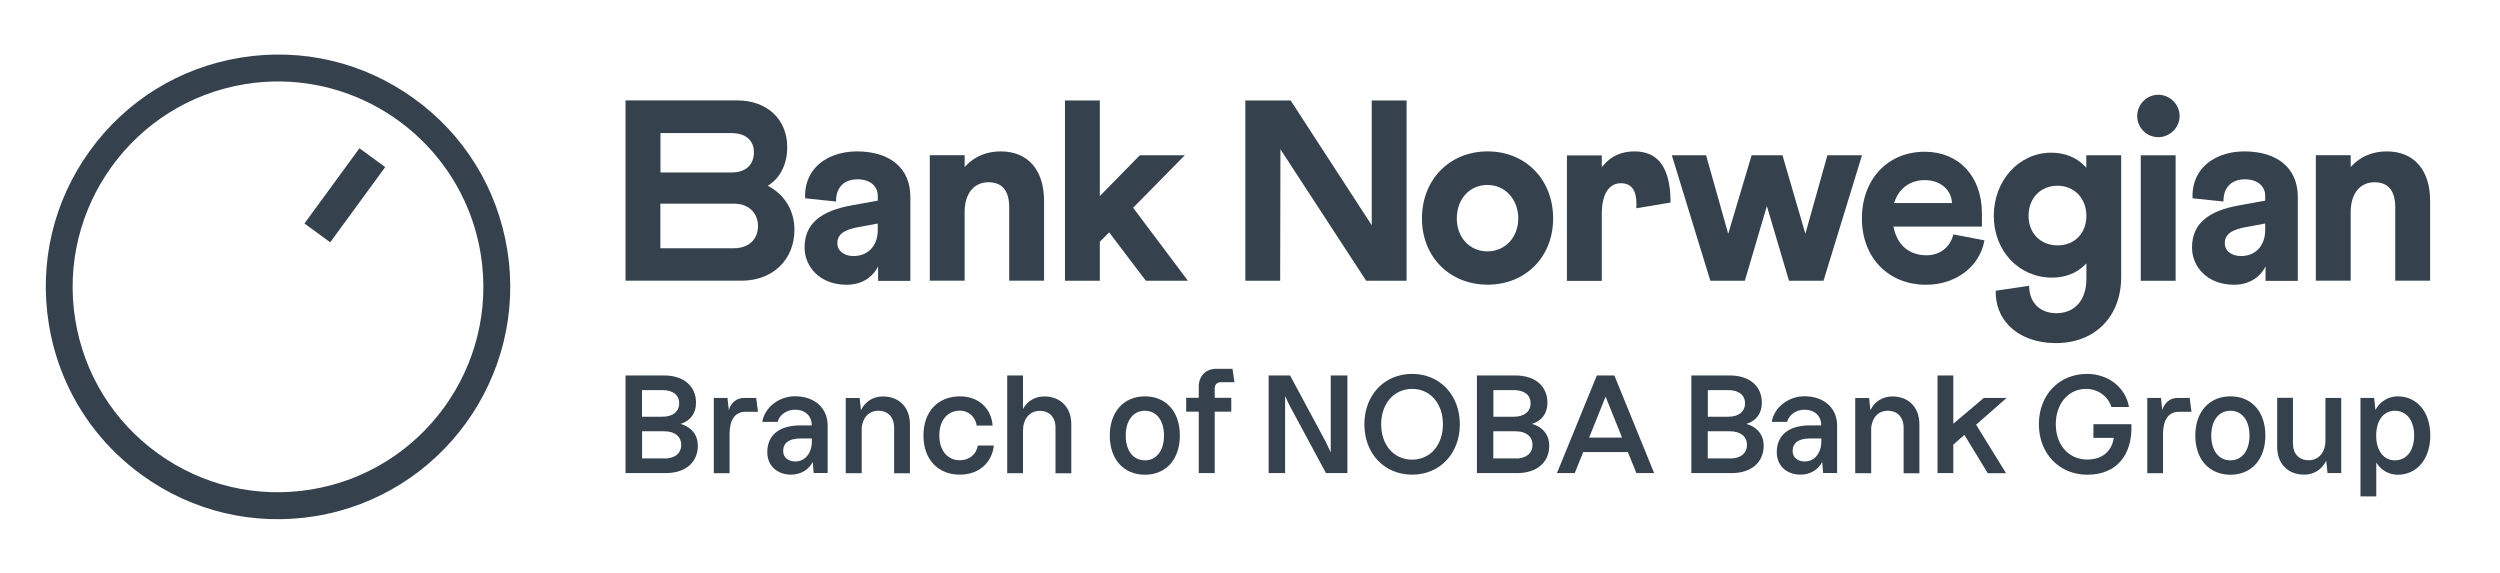
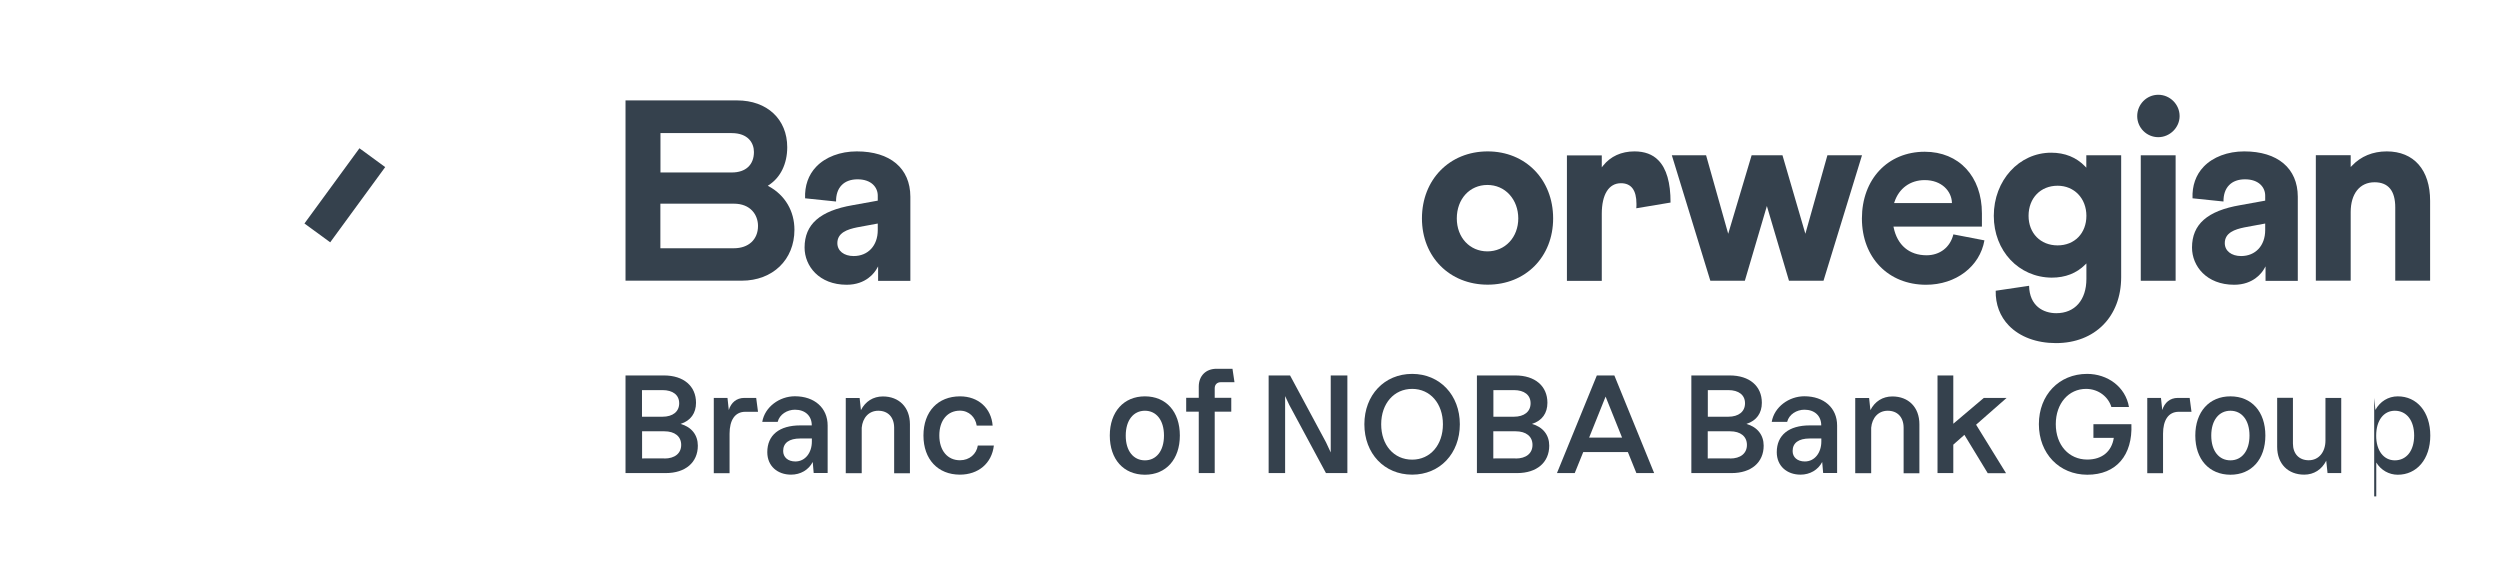
<svg xmlns="http://www.w3.org/2000/svg" version="1.1" id="Layer_1" x="0px" y="0px" viewBox="0 0 288.32 66.07" style="enable-background:new 0 0 288.32 66.07;" xml:space="preserve">
  <style type="text/css">
	.st0{fill:#35414D;}
</style>
  <g>
    <path class="st0" d="M72.14,43.3h4.43c2.27,0,3.7,1.22,3.7,3.15c0,1.19-0.6,2.06-1.78,2.44c1.28,0.36,1.99,1.29,1.99,2.51   c0,1.93-1.43,3.16-3.7,3.16h-4.64V43.3z M76.4,48.06c1.2,0,1.93-0.59,1.93-1.55c0-0.95-0.72-1.52-1.93-1.52h-2.36v3.07H76.4z    M76.62,52.88c1.2,0,1.94-0.59,1.94-1.57c0-0.98-0.74-1.57-1.94-1.57h-2.57v3.13H76.62z" />
    <path class="st0" d="M82.32,45.89h1.58l0.15,1.4c0.26-0.86,0.9-1.4,1.79-1.4h1.37l0.21,1.6h-1.46c-1.22,0-1.82,0.99-1.82,2.53v4.55   h-1.82V45.89z" />
    <path class="st0" d="M93.73,53.28c-0.48,0.92-1.41,1.46-2.5,1.46c-1.55,0-2.74-0.98-2.74-2.59c0-1.97,1.38-3.09,3.81-3.09h1.32   c0-1.11-0.77-1.81-1.94-1.81c-0.89,0-1.78,0.54-1.99,1.4h-1.78c0.29-1.72,1.99-2.95,3.76-2.95c2.27,0,3.78,1.35,3.78,3.37v5.48   h-1.61L93.73,53.28z M91.73,53.22c1.16,0,1.9-1.04,1.9-2.29v-0.36h-1.34c-1.28,0-1.97,0.51-1.97,1.44   C90.32,52.73,90.87,53.22,91.73,53.22z" />
    <path class="st0" d="M101.29,47.37c-1.1,0-1.81,0.83-1.91,1.96v5.24h-1.84v-8.67h1.6l0.15,1.4c0.51-1.01,1.42-1.58,2.53-1.58   c1.85,0,3.12,1.23,3.12,3.21v5.65h-1.82v-5.27C103.11,48.09,102.39,47.37,101.29,47.37z" />
    <path class="st0" d="M106.5,50.23c0-2.77,1.67-4.52,4.22-4.52c2.12,0,3.6,1.37,3.76,3.37h-1.84c-0.14-0.96-0.89-1.72-1.93-1.72   c-1.43,0-2.38,1.1-2.38,2.86c0,1.75,0.95,2.86,2.38,2.86c1.1,0,1.91-0.72,2.06-1.7h1.85c-0.24,2.08-1.81,3.36-3.92,3.36   C108.17,54.74,106.5,52.97,106.5,50.23z" />
-     <path class="st0" d="M117.98,47.16c0.53-0.93,1.4-1.44,2.45-1.44c1.85,0,3.12,1.23,3.12,3.21v5.65h-1.82v-5.27   c0-1.2-0.72-1.93-1.82-1.93c-1.2,0-1.93,0.99-1.93,2.27v4.92h-1.82V43.3h1.82V47.16z" />
    <path class="st0" d="M127.99,50.23c0-2.74,1.61-4.52,4.05-4.52c2.44,0,4.03,1.76,4.03,4.52c0,2.75-1.6,4.52-4.03,4.52   C129.58,54.74,127.99,52.98,127.99,50.23z M132.04,53.09c1.31,0,2.2-1.08,2.2-2.86c0-1.78-0.89-2.86-2.2-2.86   c-1.31,0-2.21,1.08-2.21,2.86C129.82,52.02,130.73,53.09,132.04,53.09z" />
    <path class="st0" d="M140.3,42.53h1.84l0.23,1.55h-1.6c-0.39,0-0.68,0.27-0.68,0.69v1.11h1.91v1.6h-1.91v7.08h-1.84v-7.08h-1.45   v-1.6h1.45v-1.31C138.26,43.33,139.08,42.53,140.3,42.53z" />
    <path class="st0" d="M155.39,43.3v11.26h-2.47l-4.23-7.86l-0.48-1.02v8.88h-1.9V43.3h2.47l4.15,7.72l0.54,1.16V43.3H155.39z" />
    <path class="st0" d="M157.35,48.93c0-3.36,2.3-5.81,5.51-5.81c3.19,0,5.5,2.44,5.5,5.81c0,3.37-2.3,5.81-5.5,5.81   C159.65,54.74,157.35,52.31,157.35,48.93z M162.86,53.01c2.09,0,3.55-1.69,3.55-4.08c0-2.39-1.46-4.08-3.55-4.08   c-2.09,0-3.57,1.69-3.57,4.08C159.29,51.33,160.75,53.01,162.86,53.01z" />
    <path class="st0" d="M170.33,43.3h4.43c2.27,0,3.7,1.22,3.7,3.15c0,1.19-0.6,2.06-1.78,2.44c1.28,0.36,1.99,1.29,1.99,2.51   c0,1.93-1.43,3.16-3.7,3.16h-4.64V43.3z M174.59,48.06c1.2,0,1.93-0.59,1.93-1.55c0-0.95-0.72-1.52-1.93-1.52h-2.36v3.07H174.59z    M174.8,52.88c1.2,0,1.94-0.59,1.94-1.57c0-0.98-0.74-1.57-1.94-1.57h-2.58v3.13H174.8z" />
    <path class="st0" d="M184.16,43.3h2.02l4.59,11.26h-2.05l-0.98-2.42h-5.15l-0.98,2.42h-2.05L184.16,43.3z M187.07,50.47l-1.9-4.73   l-1.9,4.73H187.07z" />
    <path class="st0" d="M195.06,43.3h4.43c2.27,0,3.7,1.22,3.7,3.15c0,1.19-0.6,2.06-1.78,2.44c1.28,0.36,1.99,1.29,1.99,2.51   c0,1.93-1.43,3.16-3.7,3.16h-4.64V43.3z M199.32,48.06c1.2,0,1.93-0.59,1.93-1.55c0-0.95-0.72-1.52-1.93-1.52h-2.36v3.07H199.32z    M199.53,52.88c1.2,0,1.94-0.59,1.94-1.57c0-0.98-0.74-1.57-1.94-1.57h-2.58v3.13H199.53z" />
    <path class="st0" d="M210.15,53.28c-0.48,0.92-1.42,1.46-2.5,1.46c-1.55,0-2.74-0.98-2.74-2.59c0-1.97,1.39-3.09,3.81-3.09h1.32   c0-1.11-0.77-1.81-1.94-1.81c-0.89,0-1.78,0.54-1.99,1.4h-1.78c0.29-1.72,1.99-2.95,3.76-2.95c2.27,0,3.78,1.35,3.78,3.37v5.48   h-1.61L210.15,53.28z M208.15,53.22c1.16,0,1.9-1.04,1.9-2.29v-0.36h-1.34c-1.28,0-1.97,0.51-1.97,1.44   C206.73,52.73,207.29,53.22,208.15,53.22z" />
    <path class="st0" d="M217.71,47.37c-1.1,0-1.81,0.83-1.91,1.96v5.24h-1.84v-8.67h1.6l0.15,1.4c0.51-1.01,1.42-1.58,2.53-1.58   c1.85,0,3.12,1.23,3.12,3.21v5.65h-1.82v-5.27C219.53,48.09,218.81,47.37,217.71,47.37z" />
    <path class="st0" d="M226.55,50.15l-1.28,1.13v3.28h-1.82V43.3h1.82v5.57l3.52-2.98h2.63l-3.52,3.09l3.45,5.59h-2.11L226.55,50.15z   " />
    <path class="st0" d="M235.14,48.92c0-3.37,2.33-5.8,5.56-5.8c2.35,0,4.43,1.48,4.83,3.82h-2.03c-0.32-1.1-1.42-2.09-2.92-2.09   c-2,0-3.49,1.67-3.49,4.07c0,2.41,1.51,4.08,3.63,4.08c1.73,0,2.82-0.95,3.06-2.5h-2.35v-1.58h4.38c0.15,3.57-1.73,5.83-5.09,5.83   C237.49,54.74,235.14,52.31,235.14,48.92z" />
    <path class="st0" d="M247.64,45.89h1.58l0.15,1.4c0.26-0.86,0.9-1.4,1.79-1.4h1.37l0.21,1.6h-1.46c-1.22,0-1.82,0.99-1.82,2.53   v4.55h-1.82V45.89z" />
    <path class="st0" d="M253.18,50.23c0-2.74,1.61-4.52,4.05-4.52s4.03,1.76,4.03,4.52c0,2.75-1.6,4.52-4.03,4.52   C254.78,54.74,253.18,52.98,253.18,50.23z M257.23,53.09c1.31,0,2.2-1.08,2.2-2.86c0-1.78-0.89-2.86-2.2-2.86s-2.21,1.08-2.21,2.86   C255.02,52.02,255.92,53.09,257.23,53.09z" />
    <path class="st0" d="M270.01,54.56h-1.58l-0.15-1.43c-0.51,1.02-1.42,1.61-2.54,1.61c-1.85,0-3.12-1.23-3.12-3.21v-5.65h1.82v5.27   c0,1.2,0.72,1.93,1.82,1.93c1.2,0,1.93-0.99,1.93-2.27v-4.92h1.82V54.56z" />
-     <path class="st0" d="M273.81,45.89l0.14,1.39c0.53-0.98,1.49-1.57,2.58-1.57c2.2,0,3.75,1.78,3.75,4.52c0,2.74-1.57,4.52-3.75,4.52   c-1.02,0-1.94-0.53-2.48-1.41v3.91h-1.82V45.89H273.81z M276.19,53.09c1.34,0,2.23-1.1,2.23-2.86c0-1.76-0.89-2.86-2.23-2.86   c-1.28,0-2.15,1.11-2.15,2.86C274.03,51.97,274.91,53.09,276.19,53.09z" />
+     <path class="st0" d="M273.81,45.89l0.14,1.39c0.53-0.98,1.49-1.57,2.58-1.57c2.2,0,3.75,1.78,3.75,4.52c0,2.74-1.57,4.52-3.75,4.52   c-1.02,0-1.94-0.53-2.48-1.41v3.91h-1.82H273.81z M276.19,53.09c1.34,0,2.23-1.1,2.23-2.86c0-1.76-0.89-2.86-2.23-2.86   c-1.28,0-2.15,1.11-2.15,2.86C274.03,51.97,274.91,53.09,276.19,53.09z" />
  </g>
  <g>
    <path class="st0" d="M88.67,21.49l-0.12-0.07l0.12-0.08c1.35-0.87,2.12-2.46,2.12-4.36c0-3.23-2.32-5.4-5.78-5.4H72.14v20.79h13.4   c3.58,0,6.08-2.42,6.08-5.87C91.62,24.35,90.55,22.52,88.67,21.49z M76.17,15.35h8.21c1.89,0,2.57,1.13,2.57,2.18   c0,1.48-0.95,2.36-2.54,2.36h-8.24V15.35z M84.64,28.63h-8.48v-5.14h8.48c1.92,0,2.78,1.29,2.78,2.57   C87.42,27.62,86.33,28.63,84.64,28.63z" />
    <path class="st0" d="M98.81,17.46c-1.91,0-3.61,0.65-4.68,1.77c-0.9,0.94-1.34,2.2-1.28,3.64l3.57,0.37   c-0.01-0.79,0.21-1.44,0.64-1.88c0.43-0.45,1.07-0.68,1.84-0.68c1.61,0,2.33,0.94,2.33,1.88v0.58l-2.88,0.52   c-3.79,0.65-5.56,2.21-5.56,4.89c0,2.13,1.67,4.29,4.86,4.29c2.24,0,3.22-1.41,3.46-1.84l0.16-0.28v1.67h3.72v-9.71   C104.98,19.41,102.67,17.46,98.81,17.46z M101.23,26.54c0,1.79-1.12,2.99-2.78,2.99c-1.12,0-1.88-0.6-1.88-1.49   c0-1.2,1.15-1.59,2.28-1.82l2.38-0.44V26.54z" />
-     <path class="st0" d="M115.41,17.46c-1.61,0-2.99,0.57-4.01,1.65l-0.15,0.15v-1.36h-4.02v14.47h4.02v-7.91   c0-2.12,1.05-3.44,2.75-3.44c1.59,0,2.39,0.98,2.39,2.9v8.45h4.02v-9.2C120.41,19.6,118.54,17.46,115.41,17.46z" />
-     <polygon class="st0" points="136.64,17.91 131.45,17.91 126.84,22.61 126.84,11.59 122.82,11.59 122.82,32.38 126.84,32.38    126.84,27.88 127.92,26.8 127.98,26.88 132.15,32.38 137,32.38 130.68,23.96  " />
-     <polygon class="st0" points="158.2,25.98 148.85,11.59 143.62,11.59 143.62,32.38 147.64,32.38 147.67,17.21 147.82,17.45    157.56,32.38 162.22,32.38 162.22,11.59 158.2,11.59  " />
    <path class="st0" d="M171.57,17.46c-4.39,0-7.58,3.25-7.58,7.73c0,4.43,3.19,7.64,7.58,7.64c4.38,0,7.55-3.21,7.55-7.64   C179.12,20.71,175.94,17.46,171.57,17.46z M174.09,27.9c-0.65,0.7-1.56,1.09-2.55,1.09c-2.04,0-3.53-1.6-3.53-3.8   c0-2.24,1.48-3.86,3.53-3.86c0.99,0,1.9,0.39,2.55,1.11c0.65,0.71,1.01,1.69,1.01,2.75C175.1,26.24,174.74,27.21,174.09,27.9z" />
    <path class="st0" d="M188.5,17.46c-1.51,0-2.76,0.57-3.62,1.65l-0.15,0.19v-1.38h-4.02v14.47h4.02v-7.73   c0-2.24,0.81-3.53,2.21-3.53c1.19,0,1.79,0.8,1.79,2.39c0,0.15,0,0.32-0.02,0.5l3.95-0.66c0.01-2.29-0.47-3.93-1.41-4.88   C190.59,17.8,189.66,17.46,188.5,17.46z" />
    <polygon class="st0" points="210.75,17.91 208.21,26.96 205.57,17.91 202.01,17.91 199.31,26.96 196.76,17.91 192.81,17.91    197.25,32.38 201.23,32.38 203.77,23.76 206.32,32.38 210.3,32.38 214.74,17.91  " />
    <path class="st0" d="M222.18,29.44c-1.99,0-3.37-1.17-3.79-3.21l-0.02-0.1h10.2v-1.53c0-4.25-2.65-7.1-6.59-7.1   c-4.27,0-7.25,3.17-7.25,7.7c0,4.5,3.04,7.64,7.4,7.64c3.44,0,6.2-2.1,6.73-5.12l-3.58-0.69   C224.91,28.52,223.73,29.44,222.18,29.44z M218.48,23.31c0.52-1.59,1.83-2.54,3.49-2.54c1.98,0,3.08,1.29,3.14,2.56l0,0.09h-6.67   L218.48,23.31z" />
    <path class="st0" d="M240.62,19.35l-0.14-0.15c-1.02-1.06-2.34-1.59-3.92-1.59c-3.71,0-6.62,3.2-6.62,7.28   c0,4.04,2.87,7.1,6.68,7.13c1.57,0,2.87-0.51,3.86-1.5l0.14-0.14v1.79c0,2.43-1.33,3.95-3.47,3.95c-1.5,0-3.09-0.83-3.14-3.16   l-3.85,0.57c-0.03,1.57,0.49,2.96,1.52,4.02c1.26,1.3,3.19,2.02,5.43,2.02c4.5,0,7.52-3.06,7.52-7.61V17.91h-4.02V19.35z    M237.3,28.3c-1.97,0-3.35-1.4-3.35-3.41c0-2.04,1.38-3.47,3.35-3.47c1.92,0,3.32,1.46,3.32,3.47   C240.62,26.9,239.26,28.3,237.3,28.3z" />
    <path class="st0" d="M248.91,10.93c-1.34,0-2.43,1.1-2.43,2.46c0,1.34,1.09,2.43,2.43,2.43c1.33,0,2.46-1.11,2.46-2.43   C251.37,12.04,250.26,10.93,248.91,10.93z" />
    <rect x="246.89" y="17.91" class="st0" width="4.02" height="14.47" />
    <path class="st0" d="M258.82,17.46c-1.91,0-3.61,0.65-4.68,1.77c-0.9,0.94-1.34,2.2-1.28,3.64l3.57,0.37   c-0.01-0.79,0.21-1.44,0.64-1.88c0.43-0.45,1.07-0.68,1.84-0.68c1.61,0,2.33,0.94,2.33,1.88v0.58l-2.88,0.52   c-3.79,0.65-5.56,2.21-5.56,4.89c0,2.13,1.67,4.29,4.86,4.29c2.24,0,3.22-1.41,3.46-1.84l0.16-0.28v1.67h3.72v-9.71   C264.99,19.41,262.68,17.46,258.82,17.46z M261.24,26.54c0,1.79-1.12,2.99-2.78,2.99c-1.12,0-1.88-0.6-1.88-1.49   c0-1.2,1.15-1.59,2.28-1.82l2.38-0.44V26.54z" />
    <path class="st0" d="M275.26,17.46c-1.61,0-2.99,0.57-4.01,1.65l-0.15,0.15v-1.36h-4.02v14.47h4.02v-7.91   c0-2.12,1.05-3.44,2.75-3.44c1.59,0,2.39,0.98,2.39,2.9v8.45h4.02v-9.2C280.27,19.6,278.39,17.46,275.26,17.46z" />
  </g>
-   <path class="st0" d="M47.74,11.36c-5.8-4.19-12.89-5.86-19.95-4.72c-7.06,1.14-13.26,4.97-17.44,10.77  c-4.19,5.8-5.86,12.89-4.72,19.95c0.33,2.06,0.89,4.04,1.66,5.92c1.87,4.58,4.99,8.56,9.11,11.53c5.8,4.19,12.89,5.86,19.95,4.72  C50.92,57.16,60.86,43.38,58.5,28.8C57.36,21.74,53.54,15.54,47.74,11.36z M35.84,56.46c-6.24,1.01-12.51-0.47-17.64-4.17  c-5.13-3.7-8.51-9.18-9.52-15.42C6.6,23.97,15.39,11.79,28.28,9.7c11.07-1.79,21.62,4.44,25.7,14.41c0.67,1.63,1.16,3.37,1.46,5.19  C57.53,42.19,48.74,54.37,35.84,56.46z" />
  <rect x="34.41" y="20.68" transform="matrix(0.59 -0.807 0.807 0.59 -1.879 41.342)" class="st0" width="10.75" height="3.68" />
</svg>